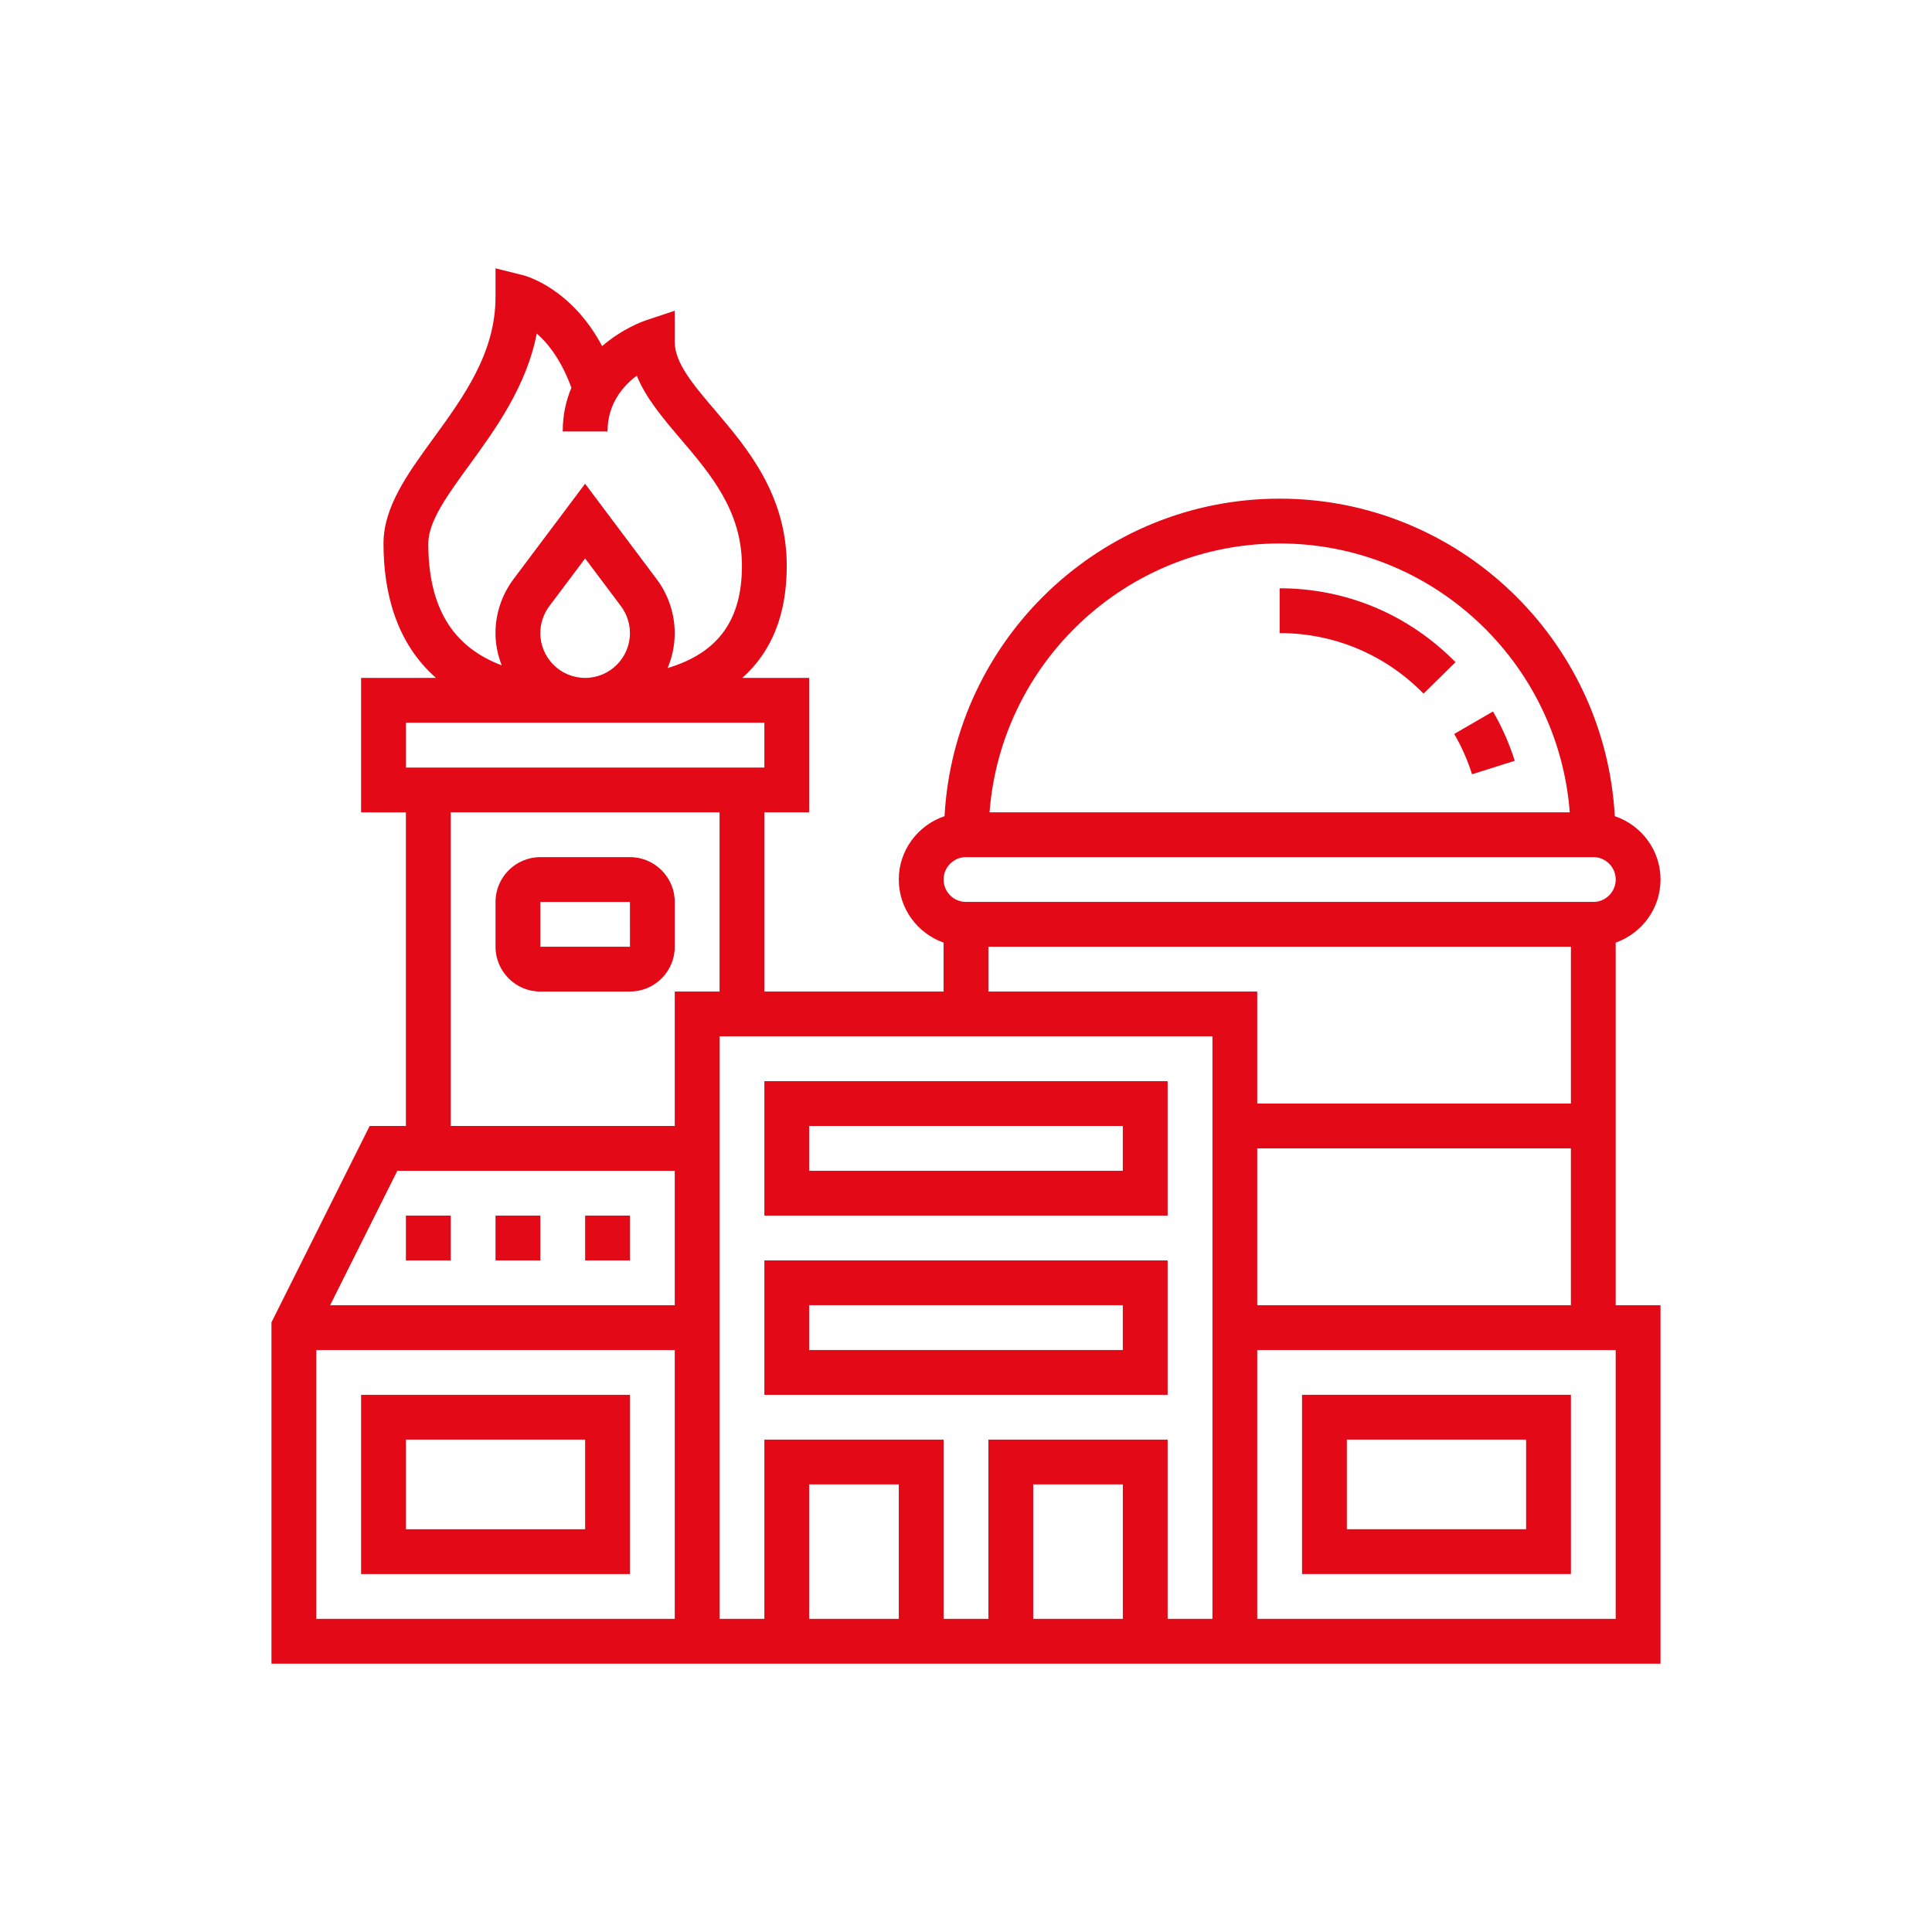
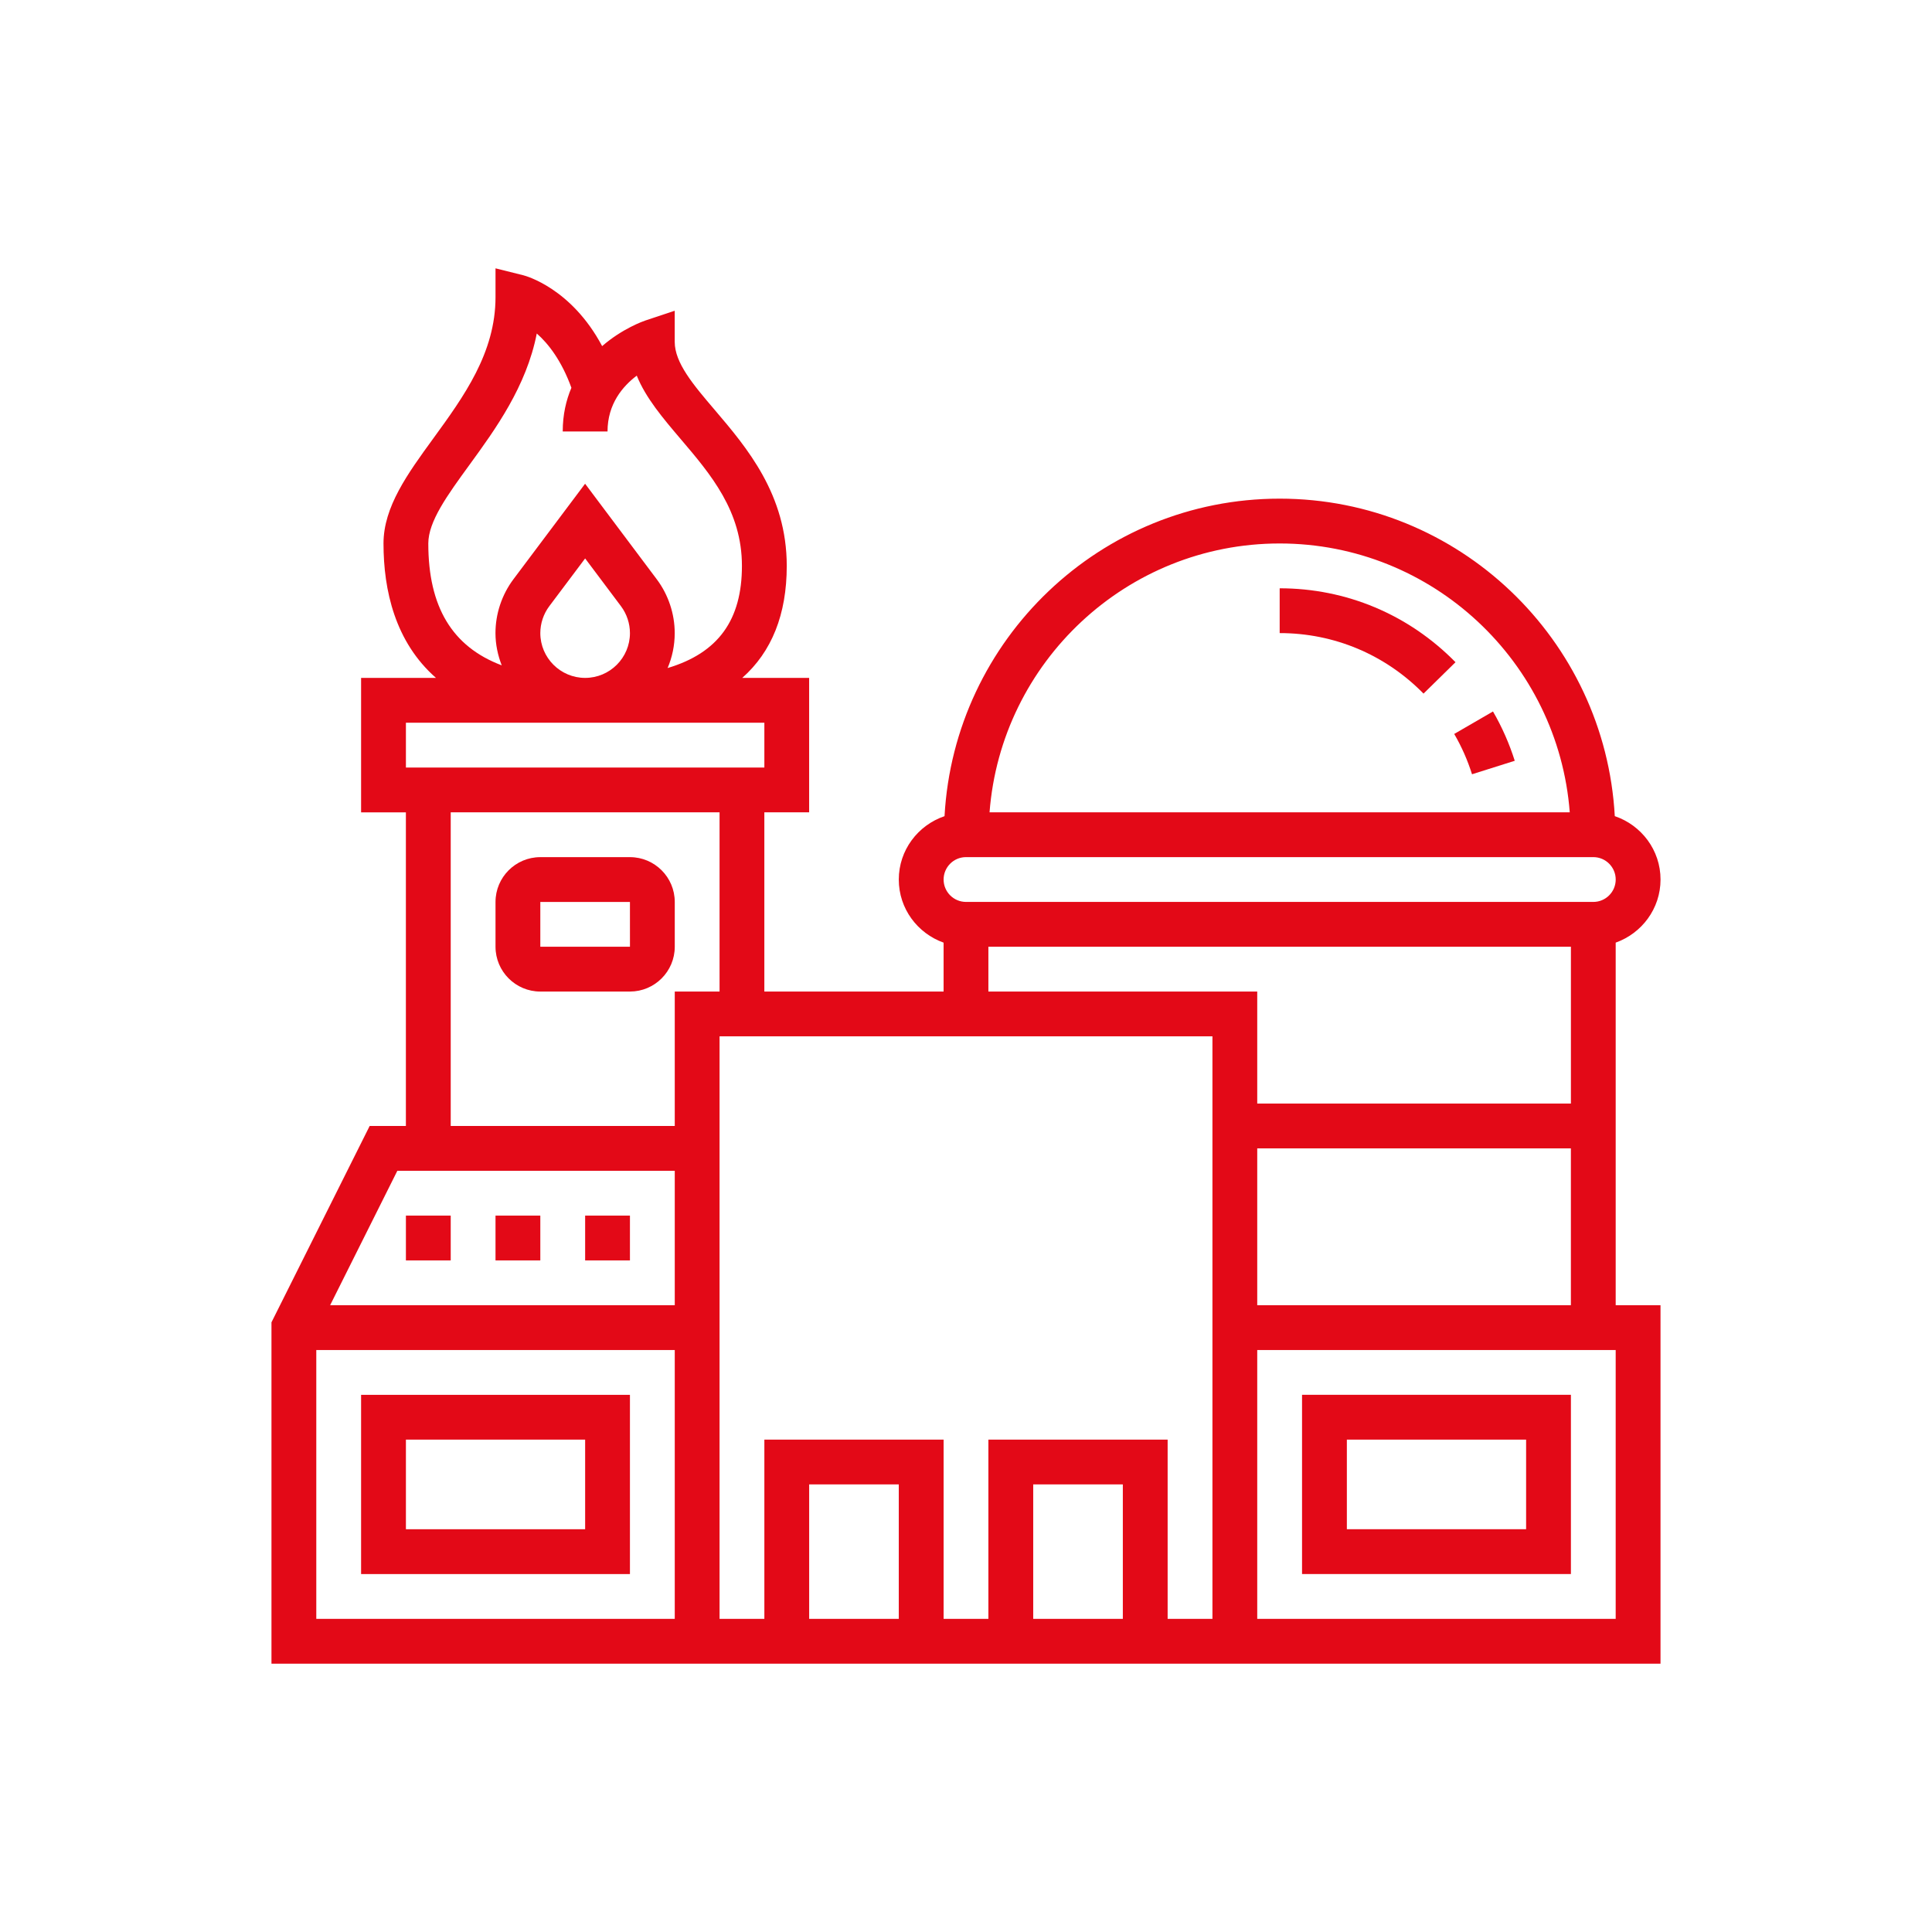
<svg xmlns="http://www.w3.org/2000/svg" id="Livello_1" x="0px" y="0px" width="90px" height="90px" viewBox="0 0 90 90" xml:space="preserve">
  <g display="none">
-     <path display="inline" fill="#E30917" d="M59.383,56.109l-7.162,4.955c-0.068,0.047-0.154,0.063-0.236,0.047l-6.513-1.357 c-0.396-0.083-0.784,0.172-0.867,0.568c-0.082,0.396,0.172,0.783,0.567,0.865l6.517,1.357c0.119,0.023,0.238,0.037,0.358,0.037 c0.356,0,0.712-0.107,1.011-0.313l7.16-4.955c0.333-0.23,0.416-0.688,0.188-1.021C60.171,55.963,59.715,55.88,59.383,56.109 L59.383,56.109z" />
+     <path display="inline" fill="#E30917" d="M59.383,56.109l-7.162,4.955c-0.068,0.047-0.154,0.063-0.236,0.047l-6.513-1.357 c-0.396-0.083-0.784,0.172-0.867,0.568c-0.082,0.396,0.172,0.783,0.567,0.865l6.517,1.357c0.119,0.023,0.238,0.037,0.358,0.037 c0.356,0,0.712-0.107,1.011-0.313l7.16-4.955c0.333-0.23,0.416-0.688,0.188-1.021L59.383,56.109z" />
    <path display="inline" fill="#E30917" d="M69.963,42.207c-0.143-0.705-0.669-1.234-1.374-1.382l-2.892-0.603 c-0.004-0.001-0.006-0.002-0.01-0.003l-0.897-0.187l4.444-3.076c0.593-0.409,0.871-1.102,0.729-1.808s-0.669-1.235-1.374-1.383 l-19.907-4.151c-0.396-0.082-0.783,0.172-0.867,0.567c-0.082,0.396,0.172,0.784,0.567,0.866l19.908,4.152 c0.172,0.036,0.224,0.165,0.237,0.239c0.014,0.074,0.019,0.213-0.127,0.313l-6.782,4.694l-8.448-5.052 c-0.551-0.329-1.238-0.334-1.794-0.014L36.752,43.82L21.71,40.684c-0.172-0.036-0.223-0.165-0.237-0.239 c-0.015-0.073-0.019-0.213,0.126-0.313L37.78,28.936c0.069-0.048,0.155-0.065,0.236-0.048l6.756,1.408 c0.396,0.083,0.783-0.171,0.867-0.567c0.082-0.396-0.173-0.783-0.568-0.866l-6.755-1.409c-0.474-0.099-0.973,0.003-1.369,0.277 L20.765,38.927c-0.592,0.41-0.871,1.104-0.728,1.809c0.143,0.705,0.669,1.234,1.374,1.382l3.799,0.793l-4.445,3.075 c-0.592,0.41-0.87,1.103-0.728,1.808c0.143,0.706,0.669,1.235,1.374,1.383l3.799,0.791l-4.445,3.076 c-0.592,0.41-0.87,1.103-0.728,1.81c0.143,0.705,0.669,1.233,1.374,1.381l20.072,4.188c0.051,0.011,0.102,0.017,0.15,0.017 c0.34,0,0.644-0.237,0.716-0.584c0.083-0.396-0.171-0.783-0.566-0.865L21.71,54.799c-0.172-0.035-0.223-0.164-0.237-0.238 c-0.014-0.074-0.019-0.213,0.126-0.313l5.589-3.868l24.498,5.109c0.119,0.024,0.239,0.036,0.359,0.036 c0.357,0,0.712-0.108,1.01-0.313l10.074-6.971l5.161,1.075c0.172,0.035,0.224,0.166,0.237,0.24 c0.015,0.071,0.019,0.211-0.127,0.312l-6.082,4.209c-0.332,0.229-0.416,0.687-0.187,1.021c0.144,0.204,0.37,0.314,0.604,0.314 c0.144,0,0.289-0.042,0.416-0.13l6.082-4.209c0.593-0.41,0.871-1.104,0.729-1.808c-0.143-0.707-0.669-1.236-1.374-1.384 L64.79,47.09l4.444-3.075C69.827,43.605,70.105,42.913,69.963,42.207L69.963,42.207z M64.813,41.534v3.761l-2.379,1.646v-5.276 l0.695-0.481L64.813,41.534z M57.361,42.623v7.826l-2.379,1.646v-9.159L57.361,42.623z M58.827,42.429l2.142-0.282v5.808 l-2.142,1.48V42.429z M52.107,36.65c0.098-0.056,0.215-0.054,0.312,0.003l7.048,4.214l-19.028,2.518L52.107,36.65z M32.638,44.459 l2.379,0.495v5.562l-2.379-0.494V44.459z M31.173,49.715l-2.142-0.445v-5.563l2.142,0.446V49.715z M36.481,45.26l0.245,0.052 c0.082,0.017,0.164,0.02,0.246,0.009l1.648-0.218v6.165l-2.14-0.444L36.481,45.26L36.481,45.26z M40.086,44.908l2.379-0.314v7.477 l-2.379-0.495V44.908z M43.93,44.4l2.14-0.283v8.703l-2.14-0.445V44.4z M47.535,43.923l2.379-0.314v10.015l-2.379-0.496V43.923z M27.566,43.401v5.562l-2.378-0.497v-3.76l1.999-1.384L27.566,43.401z M21.473,47.502c-0.015-0.072-0.019-0.212,0.126-0.313 l2.125-1.472v2.441l-2.014-0.42C21.538,47.705,21.487,47.576,21.473,47.502L21.473,47.502z M52.221,54.007 c-0.068,0.048-0.154,0.065-0.236,0.048L51.38,53.93V43.415l2.14-0.283v9.978L52.221,54.007z M68.4,42.812l-2.123,1.47V41.84 l2.013,0.419c0.172,0.036,0.224,0.166,0.237,0.239C68.542,42.572,68.546,42.711,68.4,42.812L68.4,42.812z" />
  </g>
  <g display="none">
    <path display="inline" fill="#E30917" d="M50.585,40.615V24.772c1.194-0.133,2.128-1.148,2.128-2.379 c0-1.32-1.074-2.394-2.395-2.394H39.682c-1.32,0-2.394,1.074-2.394,2.394c0,1.23,0.932,2.246,2.127,2.379v12.785 c0,0.44,0.357,0.798,0.798,0.798s0.798-0.357,0.798-0.798v-12.77h4.521c0.44,0,0.798-0.357,0.798-0.798 c0-0.441-0.357-0.798-0.798-0.798h-5.851c-0.44,0-0.799-0.358-0.799-0.798s0.358-0.798,0.799-0.798h10.637 c0.439,0,0.799,0.358,0.799,0.798s-0.357,0.798-0.799,0.798h-1.596c-0.44,0-0.799,0.357-0.799,0.798 c0,0.441,0.355,0.798,0.799,0.798h0.266v15.962c0,0.089,0.016,0.177,0.045,0.261l7.755,22.42c0.468,1.354,0.362,2.609-0.298,3.537 c-0.66,0.926-1.813,1.438-3.245,1.438H36.756c-1.433,0-2.586-0.513-3.245-1.438c-0.66-0.928-0.766-2.184-0.298-3.537l7.754-22.42 c0.145-0.417-0.076-0.871-0.492-1.015c-0.417-0.144-0.872,0.077-1.016,0.493l-7.755,22.421c-0.641,1.854-0.461,3.625,0.507,4.983 C33.179,69.25,34.792,70,36.756,70h16.489c1.963,0,3.577-0.749,4.545-2.107c0.968-1.356,1.146-3.127,0.506-4.981L50.585,40.615z" />
    <path display="inline" fill="#E30917" d="M38.205,57.104c-0.204-0.155-0.471-0.207-0.717-0.133 c-0.247,0.072-0.442,0.26-0.526,0.504l-2.241,6.479c-0.295,0.854-0.263,1.595,0.089,2.09c0.353,0.494,1.043,0.769,1.946,0.769 h16.489c0.901,0,1.593-0.272,1.944-0.769c0.354-0.495,0.385-1.235,0.09-2.09l-2.241-6.479c-0.083-0.244-0.279-0.432-0.526-0.506 c-0.246-0.072-0.513-0.021-0.716,0.135c-0.435,0.338-0.849,0.598-1.844,0.598c-0.942,0-1.367-0.365-1.956-0.871 c-0.65-0.561-1.463-1.256-2.996-1.256c-1.534,0-2.346,0.695-2.997,1.256c-0.588,0.506-1.014,0.871-1.956,0.871 C39.052,57.699,38.64,57.441,38.205,57.104L38.205,57.104z M43.043,58.039c0.589-0.507,1.015-0.872,1.957-0.872 c0.941,0,1.368,0.366,1.956,0.872c0.651,0.561,1.463,1.257,2.996,1.257c0.835,0,1.437-0.149,1.903-0.36l1.916,5.539 c0.111,0.327,0.119,0.541,0.106,0.635c-0.084,0.039-0.289,0.104-0.635,0.104H36.756c-0.347,0-0.552-0.063-0.635-0.104 c-0.012-0.094-0.005-0.308,0.108-0.635l1.915-5.537c0.469,0.209,1.068,0.358,1.902,0.358 C41.581,59.296,42.392,58.598,43.043,58.039L43.043,58.039z" />
  </g>
  <g display="none">
    <path display="inline" fill="#E30917" d="M41.706,33.758c-1.255-0.643-2.78-0.522-4.294,0.338 c-1.416,0.804-2.672,2.177-3.537,3.867c-0.865,1.689-1.244,3.511-1.068,5.13c0.188,1.731,0.959,3.085,2.236,3.681 c1.632,0.762,3.421,0.156,4.294-0.338c1.415-0.805,2.671-2.178,3.536-3.868c0.865-1.69,1.244-3.512,1.069-5.13 C43.754,35.708,42.96,34.4,41.706,33.758L41.706,33.758z M41.568,41.901c-0.735,1.438-1.785,2.596-2.956,3.261 c-1.071,0.607-2.102,0.718-2.901,0.308c-0.802-0.41-1.315-1.31-1.448-2.535c-0.146-1.338,0.18-2.866,0.916-4.305 c1.177-2.299,3.55-4.678,5.859-3.568C42.791,35.905,43.013,39.081,41.568,41.901L41.568,41.901z" />
    <path display="inline" fill="#E30917" d="M59.588,35.731c-0.195-0.354-0.641-0.484-0.995-0.29c-0.354,0.195-0.483,0.64-0.29,0.995 c0.979,1.785,1.497,3.811,1.497,5.859v7.008H30.2v-7.008c0-6.295,4.787-11.369,11.166-11.875c0.424,0.197,0.896,0.308,1.393,0.308 h7.591c0.281,0,0.555-0.036,0.814-0.102c2.066,0.631,3.932,1.802,5.406,3.403c0.146,0.157,0.587,0.426,1.035,0.042 c0.309-0.263,0.315-0.738,0.043-1.035c-1.361-1.477-3.021-2.627-4.855-3.382c0.546-0.592,0.88-1.382,0.88-2.25 c0-1.344-0.803-2.502-1.952-3.026v-1.232c0-1.735-1.41-3.146-3.146-3.146h-4.04c-1.734,0-3.146,1.412-3.146,3.146v1.232 c-1.151,0.523-1.952,1.682-1.952,3.026c0,0.631,0.177,1.222,0.483,1.725c-2.864,0.503-5.479,1.873-7.481,3.945 c-2.388,2.472-3.703,5.747-3.703,9.221V64.37c0,3.104,2.525,5.63,5.629,5.63h21.271c3.104,0,5.629-2.525,5.629-5.63V42.295 C61.266,40,60.686,37.73,59.588,35.731L59.588,35.731z M44.534,21.465h4.04c0.928,0,1.682,0.754,1.682,1.682v0.935h-7.402v-0.935 C42.854,22.219,43.606,21.465,44.534,21.465L44.534,21.465z M42.759,25.546h7.591c1.025,0,1.858,0.834,1.858,1.858 s-0.833,1.858-1.858,1.858h-7.591c-1.024,0-1.857-0.834-1.857-1.858C40.901,26.38,41.734,25.546,42.759,25.546L42.759,25.546z M55.635,68.535h-21.27c-2.297,0-4.165-1.869-4.165-4.165V50.768h29.6v11.518H32.742c-0.404,0-0.732,0.326-0.732,0.73 c0,0.403,0.328,0.732,0.732,0.732H59.8C59.8,63.748,59.917,68.465,55.635,68.535L55.635,68.535z" />
  </g>
  <g display="none">
    <path display="inline" fill="none" stroke="#E30917" stroke-width="2" stroke-miterlimit="10" d="M49.688,47.188 c0-2.583-2.104-4.688-4.688-4.688c-2.585,0-4.688,2.103-4.688,4.688c0,2.584,2.104,4.688,4.688,4.688S49.688,49.771,49.688,47.188 L49.688,47.188z" />
    <path display="inline" fill="none" stroke="#E30917" stroke-width="2" stroke-miterlimit="10" d="M39.876,40.311 c0.08,0.241,0.266,0.433,0.505,0.52c0.238,0.088,0.502,0.063,0.722-0.071c2.363-1.436,5.432-1.436,7.795,0 c0.131,0.081,0.281,0.123,0.434,0.123c0.098,0,0.193-0.018,0.288-0.052c0.237-0.087,0.425-0.279,0.505-0.52l5.07-15.212 c0.14-0.414-0.065-0.865-0.467-1.036c-3.086-1.298-6.356-1.956-9.729-1.956s-6.644,0.658-9.729,1.956 c-0.401,0.171-0.605,0.622-0.467,1.036L39.876,40.311z" />
    <path display="inline" fill="none" stroke="#E30917" stroke-width="2" stroke-miterlimit="10" d="M69.331,48.288l-15.92-3.257 c-0.271-0.054-0.548,0.025-0.747,0.216c-0.196,0.19-0.289,0.466-0.246,0.735c0.07,0.442,0.105,0.838,0.105,1.205 c0,3.078-1.847,5.813-4.701,6.972c-0.252,0.103-0.438,0.319-0.5,0.585c-0.061,0.265,0.009,0.542,0.189,0.745l10.75,12.122 c0.162,0.187,0.393,0.281,0.625,0.281c0.165,0,0.334-0.051,0.479-0.149c6.168-4.318,10.043-11.089,10.63-18.57 C70.029,48.752,69.744,48.373,69.331,48.288L69.331,48.288z" />
    <path display="inline" fill="none" stroke="#E30917" stroke-width="2" stroke-miterlimit="10" d="M42.177,54.159 c-2.856-1.158-4.701-3.894-4.701-6.972c0-0.367,0.034-0.762,0.105-1.205c0.044-0.271-0.049-0.545-0.246-0.735 c-0.198-0.19-0.479-0.271-0.747-0.216l-15.92,3.258c-0.414,0.083-0.699,0.463-0.665,0.883c0.586,7.482,4.462,14.252,10.63,18.57 c0.146,0.102,0.313,0.15,0.479,0.15c0.231,0,0.461-0.097,0.626-0.281l10.75-12.122c0.181-0.203,0.25-0.48,0.189-0.746 C42.615,54.479,42.43,54.262,42.177,54.159L42.177,54.159z" />
  </g>
  <g display="none">
    <path display="inline" fill="#E30917" d="M50.316,35.082l-2.096-5.113c-0.104-0.255-0.357-0.409-0.613-0.409h-0.613v-5.829h4.191 c0.92,0,0.972,1.636,0.972,1.636c0,0.358,0.308,0.664,0.665,0.664h2.197c0.357,0,0.666-0.306,0.666-0.664 C55.736,20.103,51.697,20,51.646,20H43.67c-0.357,0-0.665,0.307-0.665,0.664v8.845h-0.767c-0.256,0-0.512,0.153-0.613,0.409 l-2.147,5.164c-3.988,1.022-7.004,4.601-7.004,8.947v16.769c0,5.062,4.142,9.202,9.202,9.202h6.646 c5.061,0,9.201-4.141,9.201-9.202V44.08C57.525,39.683,54.458,36.002,50.316,35.082L50.316,35.082z M51.646,21.381 c0.103,0,2.401,0.05,2.709,3.323h-0.869c-0.204-1.022-0.769-2.352-2.248-2.352h-4.909c-0.356,0-0.664,0.307-0.664,0.664v6.493 h-1.278v-8.128H51.646z M42.648,30.889h4.499l1.638,3.988c-0.153,0-0.308,0-0.461,0h-6.645c-0.204,0-0.46,0-0.664,0.051 L42.648,30.889z M56.195,60.85c0,4.346-3.526,7.873-7.873,7.873h-6.646c-4.346,0-7.873-3.527-7.873-7.873V44.08 c0-4.346,3.527-7.873,7.873-7.873h6.646c4.347,0,7.873,3.527,7.873,7.873V60.85z" />
    <path display="inline" fill="#E30917" d="M47.301,40.143h-4.55c-3.631,0-6.544,2.915-6.544,6.544v11.554 c0,3.63,2.913,6.544,6.544,6.544h4.55c3.631,0,6.545-2.914,6.545-6.544V46.688C53.846,43.109,50.879,40.143,47.301,40.143 L47.301,40.143z M52.465,58.241c0,2.862-2.301,5.163-5.164,5.163h-4.55c-2.863,0-5.164-2.301-5.164-5.163V46.688 c0-2.861,2.301-5.164,5.164-5.164h4.55c2.863,0,5.164,2.3,5.164,5.164V58.241z" />
  </g>
  <g display="none">
    <path display="inline" fill="#E30917" d="M54.943,35.091c-0.688-0.537-1.231-1.209-1.614-1.968 c-0.009-0.021-0.019-0.041-0.029-0.06c-0.264-0.539-0.446-1.121-0.534-1.729c-0.06-0.4-0.433-0.677-0.832-0.618 c-0.398,0.059-0.678,0.43-0.619,0.831c0.059,0.389,0.146,0.768,0.263,1.137H38.429c0.219-0.7,0.333-1.438,0.333-2.195v-3.386 h12.476v1.504c0,0.405,0.328,0.732,0.732,0.732c0.403,0,0.731-0.328,0.731-0.732v-1.504h0.187c1.356,0,2.463-1.105,2.463-2.463 v-2.176c0-1.359-1.104-2.463-2.463-2.463H37.112c-1.358,0-2.463,1.104-2.463,2.463v2.176c0,1.358,1.104,2.463,2.463,2.463h0.185 v3.385c0,0.899-0.201,1.765-0.578,2.545c-0.021,0.033-0.039,0.069-0.055,0.106c-0.381,0.749-0.923,1.416-1.607,1.952 c-1.78,1.396-2.802,3.493-2.802,5.756V58.65c0,0.404,0.328,0.73,0.732,0.73c0.405,0,0.732-0.326,0.732-0.73V40.847 c0-1.809,0.817-3.487,2.241-4.603c0.749-0.587,1.363-1.3,1.824-2.096h14.432c0.464,0.799,1.077,1.512,1.822,2.096 c1.424,1.116,2.241,2.794,2.241,4.603v25.309c0,1.312-1.067,2.379-2.379,2.379H36.099c-1.311,0-2.378-1.067-2.378-2.379v-4.26 c0-0.403-0.328-0.731-0.732-0.731c-0.404,0-0.732,0.328-0.732,0.731v4.26c0,2.119,1.725,3.844,3.843,3.844h17.802 c2.119,0,3.845-1.725,3.845-3.844V40.847C57.744,38.584,56.725,36.487,54.943,35.091L54.943,35.091z M37.112,25.638 c-0.551,0-0.998-0.448-0.998-0.999v-2.176c0-0.55,0.447-0.999,0.998-0.999h15.775c0.551,0,0.998,0.448,0.998,0.999v2.176 c0,0.55-0.447,0.999-0.998,0.999H37.112z" />
-     <path display="inline" fill="#E30917" d="M38.93,41.724h-1.737c-1.032,0-1.871,0.839-1.871,1.871v17.163 c0,1.032,0.839,1.872,1.871,1.872h15.616c1.031,0,1.871-0.84,1.871-1.872V43.595c0-1.032-0.84-1.871-1.871-1.871h-0.854 c0.486-0.874,0.898-2.112,0.966-3.834c0.021-0.49-0.17-0.97-0.517-1.315c-0.346-0.347-0.825-0.535-1.314-0.516 c-2.729,0.103-4.252,1.076-5.05,1.873c-0.396,0.396-0.731,0.866-1.006,1.401c-0.559-0.973-1.443-1.64-2.603-1.936 c-0.392-0.1-0.791,0.136-0.891,0.528c-0.1,0.393,0.137,0.791,0.528,0.891c0.945,0.241,1.588,0.823,1.921,1.733 c-0.021-0.008-0.044-0.016-0.066-0.024C42.141,39.822,40.148,40.352,38.93,41.724L38.93,41.724z M47.074,38.968 c1.167-1.167,3.05-1.406,4.068-1.445c0.113-0.004,0.188,0.053,0.225,0.088c0.035,0.034,0.093,0.109,0.088,0.224 c-0.031,0.828-0.199,2.25-0.904,3.379c-0.335-0.27-0.705-0.489-1.099-0.652l0.858-0.859c0.285-0.286,0.285-0.75,0-1.036 c-0.287-0.286-0.75-0.286-1.035,0l-1.549,1.549c-0.541,0-1.093,0.098-1.623,0.306C46.346,39.894,46.668,39.374,47.074,38.968 L47.074,38.968z M46.631,41.888c1.469-0.578,3.146,0.084,3.823,1.509c0.81,1.704,0.69,3.671-0.317,5.264 c-0.217,0.342-0.115,0.794,0.227,1.011c0.344,0.217,0.796,0.114,1.013-0.229c1.194-1.892,1.403-4.196,0.587-6.254h0.848 c0.225,0,0.405,0.182,0.405,0.406v17.163c0,0.225-0.183,0.407-0.405,0.407H37.192c-0.224,0-0.406-0.183-0.406-0.407V43.595 c0-0.224,0.183-0.406,0.406-0.406h0.864c-0.83,2.1-0.582,4.515,0.683,6.405l1.797,2.687c0.563,0.843,1.505,1.346,2.519,1.346 c0.463,0,0.904-0.146,1.276-0.418c0.405-0.298,0.949-0.298,1.354,0c0.373,0.272,0.813,0.418,1.274,0.418 c1.015,0,1.955-0.503,2.521-1.346l0.484-0.728c0.227-0.336,0.137-0.789-0.199-1.016c-0.339-0.225-0.791-0.135-1.019,0.201 l-0.483,0.727c-0.291,0.436-0.779,0.694-1.304,0.694c-0.147,0-0.29-0.048-0.408-0.134c-0.924-0.68-2.165-0.68-3.088,0 c-0.12,0.086-0.262,0.134-0.41,0.134c-0.523,0-1.01-0.261-1.301-0.694l-1.797-2.686c-1.064-1.592-1.216-3.653-0.396-5.382 c0.677-1.425,2.356-2.087,3.823-1.509C44.432,42.301,45.584,42.301,46.631,41.888L46.631,41.888z" />
  </g>
  <g id="tessile" display="none">
    <g display="inline">
      <g>
        <rect x="19.379" y="53.016" fill="#E30917" width="1.906" height="1.906" />
      </g>
    </g>
    <g display="inline">
      <g>
        <path fill="#E30917" d="M71.573,60.404h-3.574v-6.434c0-2.629-2.14-4.769-4.769-4.769H52.744v-2.445 c2.78-0.348,5.096-2.193,6.116-4.704h2.466c1.576,0,2.857-1.282,2.857-2.858V20.126c0-1.577-1.281-2.86-2.857-2.86H58.86 c-1.135-2.791-3.874-4.766-7.068-4.766h-28.6c-3.142,0-5.923,1.917-7.072,4.766h-0.554c-1.577,0-2.859,1.283-2.859,2.86v19.066 c0,1.578,1.283,2.86,2.859,2.86v11.916c0,2.628,2.139,4.769,4.766,4.769c1.073,0,2.063-0.356,2.86-0.957v8.82h0.022 c0.041,0.5,0.145,0.98,0.308,1.434c-2.034,0.081-3.666,1.758-3.666,3.81V77.5h1.907v-2.356c0.562,0.325,1.212,0.513,1.905,0.513 h43.324V77.5H68.9v-1.844h0.142c2.069,0,3.758-1.655,3.813-3.709l0.054-0.265c2.511-0.604,4.385-2.866,4.385-5.559 C77.292,62.969,74.728,60.404,71.573,60.404z M59.355,19.173h1.971c0.525,0,0.952,0.428,0.952,0.953v19.066 c0,0.525-0.427,0.953-0.952,0.953h-1.971c0.041-0.312,0.063-0.629,0.063-0.953V20.126C59.419,19.804,59.396,19.485,59.355,19.173 z M16.519,39.192c0,0.525-0.427,0.953-0.953,0.953c-0.526,0-0.954-0.428-0.954-0.953V20.126c0-0.525,0.428-0.953,0.954-0.953 c0.525,0,0.953,0.428,0.953,0.953V39.192z M63.23,51.109c1.579,0,2.861,1.282,2.861,2.858v6.435H28.911 c-1.462,0-2.8,0.553-3.814,1.462v-7.896c0-1.071-0.354-2.062-0.955-2.858H63.23z M33.68,20.365v11.916h1.905V20.365 c0-2.38-1.063-4.515-2.739-5.958h18.946c3.153,0,5.721,2.566,5.721,5.719v19.066c0,3.028-2.367,5.513-5.348,5.707 c1.668-1.443,2.725-3.572,2.725-5.943V27.038h-1.907v11.917c0,3.285-2.671,5.958-5.956,5.958H28.229 c1.586-1.399,2.589-3.444,2.589-5.72V20.126c0-2.262-0.99-4.296-2.559-5.696C31.293,14.703,33.68,17.261,33.68,20.365z M18.262,19.173h4.931c0.525,0,0.953,0.428,0.953,0.953v19.066c0,0.525-0.428,0.953-0.953,0.953h-4.931 c0.106-0.297,0.164-0.619,0.164-0.953V20.126C18.427,19.792,18.368,19.47,18.262,19.173z M23.192,42.052 c1.577,0,2.86-1.282,2.86-2.86V20.126c0-1.577-1.283-2.86-2.86-2.86h-4.957c1.002-1.736,2.872-2.86,4.957-2.86 c3.154,0,5.72,2.567,5.72,5.72v19.066c0,3.153-2.566,5.72-5.72,5.72c-2.074,0-3.949-1.114-4.957-2.86H23.192L23.192,42.052z M20.332,56.829c-1.577,0-2.859-1.282-2.859-2.861c0-1.576,1.283-2.857,2.859-2.857c1.577,0,2.86,1.281,2.86,2.857 C23.192,55.545,21.909,56.829,20.332,56.829z M20.332,49.202c-1.071,0-2.062,0.354-2.859,0.955v-5.919 c1.418,1.604,3.481,2.58,5.72,2.58h27.645v2.381H20.332V49.202z M23.669,73.751c-1.051,0-1.905-0.856-1.905-1.908 c0-1.051,0.854-1.906,1.905-1.906c1.052,0,1.906,0.855,1.906,1.906C25.575,72.895,24.721,73.751,23.669,73.751z M25.098,66.124 c0-2.104,1.71-3.815,3.814-3.815c2.104,0,3.814,1.71,3.814,3.815c0,2.104-1.71,3.813-3.814,3.813 C26.809,69.937,25.098,68.228,25.098,66.124z M69.042,73.751H26.969c0.325-0.563,0.514-1.215,0.514-1.908 c0-0.061-0.001-0.122-0.005-0.183c0.459,0.119,0.94,0.183,1.435,0.183h42.037C70.949,72.895,70.094,73.751,69.042,73.751z M71.573,69.937H33.171c0.908-1.014,1.461-2.349,1.461-3.813s-0.554-2.801-1.461-3.815h38.402c2.103,0,3.815,1.71,3.815,3.815 C75.389,68.229,73.676,69.937,71.573,69.937z" />
      </g>
    </g>
    <g display="inline">
      <g>
        <rect x="27.958" y="65.17" fill="#E30917" width="1.907" height="1.907" />
      </g>
    </g>
    <g display="inline">
      <g>
        <rect x="33.678" y="34.188" fill="#E30917" width="1.907" height="1.906" />
      </g>
    </g>
    <g display="inline">
      <g>
        <rect x="52.982" y="23.224" fill="#E30917" width="1.907" height="1.907" />
      </g>
    </g>
    <g display="inline">
      <g>
        <rect x="28.912" y="52.774" fill="#E30917" width="13.348" height="1.909" />
      </g>
    </g>
    <g display="inline">
      <g>
        <rect x="44.164" y="52.774" fill="#E30917" width="5.72" height="1.909" />
      </g>
    </g>
    <g display="inline">
      <g>
        <rect x="51.792" y="52.774" fill="#E30917" width="1.668" height="1.909" />
      </g>
    </g>
    <g display="inline">
      <g>
-         <rect x="37.493" y="64.217" fill="#E30917" width="16.206" height="1.907" />
-       </g>
+         </g>
    </g>
    <g display="inline">
      <g>
        <rect x="55.605" y="64.217" fill="#E30917" width="4.766" height="1.907" />
      </g>
    </g>
    <g display="inline">
      <g>
        <rect x="62.278" y="64.217" fill="#E30917" width="1.906" height="1.907" />
      </g>
    </g>
    <g display="inline">
      <g>
        <rect x="20.331" y="21.317" fill="#E30917" width="1.907" height="1.907" />
      </g>
    </g>
    <g display="inline">
      <g>
        <rect x="20.331" y="25.13" fill="#E30917" width="1.907" height="1.908" />
      </g>
    </g>
    <g display="inline">
      <g>
        <rect x="20.331" y="28.944" fill="#E30917" width="1.907" height="1.906" />
      </g>
    </g>
    <g display="inline">
      <g>
        <rect x="20.331" y="32.757" fill="#E30917" width="1.907" height="1.907" />
      </g>
    </g>
    <g display="inline">
      <g>
        <rect x="20.331" y="36.571" fill="#E30917" width="1.907" height="1.907" />
      </g>
    </g>
  </g>
  <g id="industriale" display="none">
    <path display="inline" fill="#E30917" d="M75.333,44.458c0-0.598-0.483-1.084-1.084-1.084H52.584c-0.6,0-1.083,0.486-1.083,1.084 v4.333h-3.25v-2.168c-0.003-2.392-1.942-4.329-4.334-4.332h-1.083v-2.166c-0.005-3.171-2.292-5.875-5.416-6.408v-2.258H35.25v2.258 c-3.124,0.533-5.412,3.237-5.416,6.408v32.5h-2.167v-32.5c-0.004-3.171-2.292-5.875-5.416-6.408v-2.258h-2.167v2.258 c-3.125,0.533-5.411,3.237-5.416,6.408v32.5H12.5v2.166h65v-2.166h-2.167V44.458z M51.501,50.957v2.167h-3.25v-2.167H51.501z M42.833,50.957h3.251v2.167h-3.251V50.957z M43.917,44.458c1.195,0.002,2.166,0.97,2.167,2.165v2.168h-3.251v-4.333H43.917z M36.333,35.791c2.393,0.003,4.331,1.941,4.334,4.334v5.415H32v-5.415C32.003,37.732,33.941,35.794,36.333,35.791z M32,47.707 h8.667v10.834h2.166v-3.25h3.251v3.25h2.167v-3.25h3.25v3.25h2.165V45.54h19.5v22.751h-9.749v2.167h9.749v2.167H61.25V61.79 c0-0.597-0.484-1.081-1.084-1.081H36.333c-0.598,0-1.083,0.484-1.083,1.081v10.835H32V47.707z M59.083,72.625H37.417v-9.752h21.666 V72.625z M25.5,57.458h-8.667v-9.751H25.5V57.458z M21.167,35.791c2.392,0.003,4.33,1.941,4.333,4.334v5.415h-8.667v-5.415 C16.835,37.732,18.774,35.794,21.167,35.791z M16.833,59.625H25.5v13h-8.667V59.625z" />
    <path display="inline" fill="#E30917" d="M64.501,27.124v3.251h-1.084c-0.601,0-1.083,0.485-1.083,1.084v3.248h-7.585 c-0.599,0-1.083,0.486-1.083,1.084v5.416h2.166v-4.333h6.502v4.333h2.167v-8.665h6.498v8.665h2.167v-9.748 c0-0.599-0.484-1.084-1.084-1.084h-1.083v-5.418h-2.165v5.418h-2.166v-3.251H64.501z" />
    <path display="inline" fill="#E30917" d="M66.668,34.707h2.166v2.167h-2.166V34.707z" />
    <path display="inline" fill="#E30917" d="M66.668,39.042h2.166v2.165h-2.166V39.042z" />
    <path display="inline" fill="#E30917" d="M57.999,39.042h2.167v2.165h-2.167V39.042z" />
    <path display="inline" fill="#E30917" d="M42.833,65.041h3.251v2.166h-3.251V65.041z" />
    <path display="inline" fill="#E30917" d="M48.251,65.041h3.25v2.166h-3.25V65.041z" />
    <path display="inline" fill="#E30917" d="M53.666,65.041h3.25v2.166h-3.25V65.041z" />
    <path display="inline" fill="#E30917" d="M56.916,47.707h3.25v2.166h-3.25V47.707z" />
    <path display="inline" fill="#E30917" d="M62.334,47.707h3.25v2.166h-3.25V47.707z" />
    <path display="inline" fill="#E30917" d="M67.751,47.707h3.248v2.166h-3.248V47.707z" />
    <path display="inline" fill="#E30917" d="M49.334,23.875H24.417c-2.393,0.003-4.331,1.94-4.334,4.333v1.084h2.167v-1.084 c0.001-1.195,0.97-2.166,2.167-2.167h24.917c1.793,0,3.25-1.455,3.25-3.249c0-1.796-1.457-3.251-3.25-3.251H38.5 c-0.599,0-1.083-0.484-1.083-1.084c0-0.597,0.485-1.083,1.083-1.083h19.499v-2.165H38.5c-1.796,0-3.251,1.454-3.251,3.248 c0,1.796,1.455,3.251,3.251,3.251h10.833c0.597,0,1.084,0.485,1.084,1.084C50.418,23.39,49.932,23.875,49.334,23.875z" />
    <path display="inline" fill="#E30917" d="M60.166,15.209h2.168v2.165h-2.168V15.209z" />
  </g>
  <g id="cosmetico" display="none">
    <path display="inline" fill="#E30917" d="M21.127,77.5h9.142c2.801,0,5.078-2.277,5.078-5.078V53.118 c0-0.562-0.454-1.017-1.016-1.017h-1.018V50.08c0-0.563-0.454-1.016-1.016-1.016h-4.062V24.816l1.996-7.485 c0.013-0.044,0.002-0.085,0.009-0.129c0.006-0.045,0.026-0.085,0.026-0.132c0-0.039-0.011-0.076-0.012-0.114 c-0.001-0.015-0.002-0.031-0.004-0.044c-0.086-2.446-2.089-4.412-4.554-4.412c-2.464,0-4.467,1.966-4.554,4.411 c-0.002,0.015-0.003,0.031-0.004,0.045c-0.001,0.039-0.013,0.075-0.013,0.115c0,0.046,0.021,0.087,0.026,0.132 c0.006,0.043-0.004,0.085,0.008,0.129l1.997,7.484v24.248h-4.062c-0.562,0-1.016,0.455-1.016,1.016v2.023h-1.016 c-0.562,0-1.016,0.453-1.016,1.016v19.304C16.05,75.223,18.328,77.5,21.127,77.5z M25.698,14.531c1.368,0,2.477,1.088,2.529,2.443 l-1.786,6.695h-1.487l-1.785-6.695C23.221,15.619,24.331,14.531,25.698,14.531z M26.206,25.701v23.363H25.19V25.701H26.206z M20.112,51.096h11.171v1.008H20.112V51.096z M18.081,54.134h15.235v18.288c0,1.68-1.367,3.047-3.047,3.047h-9.142 c-1.679,0-3.046-1.367-3.046-3.047V54.134z" />
    <path display="inline" fill="#E30917" d="M47.535,77.5h21.341c2.8,0,5.078-2.277,5.078-5.078v-31.5c0-0.109-0.03-0.213-0.063-0.313 c-0.008-0.024-0.006-0.049-0.015-0.072c-0.054-0.127-0.129-0.242-0.226-0.337l-4.062-4.045c-0.014-0.013-0.028-0.017-0.043-0.028 c-0.086-0.077-0.181-0.145-0.287-0.189c-0.104-0.043-0.219-0.061-0.332-0.066c-0.019-0.002-0.034-0.012-0.054-0.012h-1.025v-5.075 c0-0.56-0.453-1.015-1.017-1.015H49.566c-0.563,0-1.017,0.455-1.017,1.015v5.075h-1.012c-0.134,0-0.269,0.026-0.394,0.078 c-0.104,0.045-0.193,0.111-0.279,0.186c-0.014,0.016-0.033,0.02-0.049,0.034l-4.063,4.047c0,0,0,0.001-0.001,0.001 c-0.093,0.094-0.167,0.206-0.219,0.33c-0.052,0.125-0.078,0.256-0.078,0.388v0.001v31.5C42.457,75.223,44.734,77.5,47.535,77.5z M50.582,34.846h1.016c0.562,0,1.016-0.455,1.016-1.016s-0.454-1.016-1.016-1.016h-1.016v-1.018h15.234v1.018h-1.019 c-0.562,0-1.017,0.455-1.017,1.016s0.455,1.016,1.017,1.016h1.019v1.014H50.582V34.846z M44.488,41.343l3.466-3.452h1.606h0.006 h0.004h17.258h0.004h0.006h1.617l3.468,3.455v24.979c0,1.68-1.366,3.047-3.047,3.047H47.535c-1.68,0-3.047-1.367-3.047-3.047 V41.343z M44.488,70.359c0.851,0.645,1.898,1.041,3.047,1.041h21.341c1.147,0,2.196-0.396,3.047-1.041v2.063 c0,1.68-1.366,3.047-3.047,3.047H47.535c-1.68,0-3.047-1.367-3.047-3.047V70.359z" />
    <path display="inline" fill="#E30917" d="M54.136,60.234h8.125c3.64,0,6.601-2.961,6.601-6.602c0-3.64-2.961-6.601-6.601-6.601 h-8.125c-3.64,0-6.601,2.961-6.601,6.601C47.535,57.273,50.496,60.234,54.136,60.234z M54.136,49.064h8.125 c2.521,0,4.569,2.05,4.569,4.568c0,2.521-2.051,4.57-4.569,4.57h-8.125c-2.521,0-4.569-2.051-4.569-4.57 C49.566,51.114,51.615,49.064,54.136,49.064z" />
    <path display="inline" fill="#E30917" d="M54.645,53.126h7.108c0.562,0,1.017-0.454,1.017-1.017c0-0.562-0.455-1.015-1.017-1.015 h-7.108c-0.563,0-1.017,0.453-1.017,1.015C53.628,52.672,54.082,53.126,54.645,53.126z" />
    <path display="inline" fill="#E30917" d="M59.72,54.146h-3.045c-0.562,0-1.016,0.453-1.016,1.016s0.454,1.016,1.016,1.016h3.045 c0.562,0,1.017-0.453,1.017-1.016S60.281,54.146,59.72,54.146z" />
  </g>
  <g id="alimentare" display="none">
    <path display="inline" fill="#E30917" d="M75.916,67.741H63.991V57.592c0-1.406-0.708-2.701-1.889-3.466 c-0.714-0.461-1.143-1.216-1.143-2.018v-6.182c0-0.948-0.77-1.721-1.719-1.721h-2.936c-0.947,0-1.72,0.772-1.72,1.721v6.182 c0,0.802-0.428,1.556-1.141,2.018c-1.182,0.765-1.888,2.06-1.888,3.466v10.149h-2.471V57.592c0-1.406-0.708-2.701-1.89-3.466 c-0.713-0.461-1.14-1.216-1.14-2.018v-6.182c0-0.948-0.773-1.721-1.722-1.721h-2.934c-0.949,0-1.721,0.772-1.721,1.721v6.182 c0,0.802-0.427,1.556-1.141,2.018c-1.183,0.765-1.888,2.06-1.888,3.466v10.149h-2.411V57.592c0-1.406-0.706-2.701-1.888-3.466 c-0.713-0.461-1.14-1.216-1.14-2.018v-6.182c0-0.948-0.772-1.721-1.72-1.721h-2.934c-0.949,0-1.721,0.772-1.721,1.721v6.182 c0,0.802-0.427,1.556-1.141,2.018c-1.183,0.765-1.889,2.06-1.889,3.466v1.817c0,0.524,0.426,0.95,0.952,0.95 c0.525,0,0.951-0.426,0.951-0.95v-1.817c0-0.757,0.38-1.455,1.017-1.867c1.259-0.813,2.011-2.165,2.011-3.616V46.11h2.57v5.998 c0,1.451,0.751,2.803,2.011,3.616c0.637,0.412,1.017,1.108,1.017,1.867v10.149h-8.626v-4.145c0-0.525-0.426-0.952-0.951-0.952 c-0.526,0-0.952,0.427-0.952,0.952v4.145h-7.55c-0.805,0-1.46,0.655-1.46,1.46v4.312c0,0.804,0.655,1.46,1.46,1.46h61.657 c0.805,0,1.46-0.656,1.46-1.46v-4.312C77.376,68.396,76.721,67.741,75.916,67.741z M53.462,57.592c0-0.757,0.378-1.452,1.016-1.866 c1.259-0.813,2.011-2.164,2.011-3.615v-6h2.572v6c0,1.451,0.752,2.802,2.011,3.615c0.638,0.411,1.016,1.109,1.016,1.866v10.15 h-8.625V57.592z M38.556,57.592c0-0.757,0.379-1.452,1.018-1.866c1.258-0.813,2.011-2.164,2.011-3.615v-6h2.57v6 c0,1.451,0.751,2.802,2.011,3.615c0.636,0.411,1.016,1.109,1.016,1.866v10.15h-8.626V57.592z M75.472,73.069H14.703v-3.425h60.769 V73.069z" />
    <path display="inline" fill="#E30917" d="M76.044,48.015h-3.455c-0.089,0-0.159-0.074-0.159-0.163V30.316 c0-0.525-0.427-0.951-0.955-0.951c-0.523,0-0.948,0.426-0.948,0.951v17.535c0,1.141,0.926,2.064,2.063,2.064H75.6v2.41h-3.011 c-2.465,0-4.474-2.008-4.474-4.475V21.406c0-1.138-0.927-2.064-2.062-2.064H47.977c-1.139,0-2.064,0.925-2.064,2.064v1.868h-2.411 v-1.868c0-2.468,2.006-4.475,4.473-4.475h18.074c2.467,0,4.474,2.007,4.474,4.475v4.935c0,0.524,0.425,0.951,0.949,0.951 c0.526,0,0.952-0.427,0.952-0.951v-4.935c0-3.519-2.861-6.379-6.375-6.379H47.977c-3.518,0-6.378,2.86-6.378,6.379v1.868H28.45 c-1.003,0-1.821,0.817-1.821,1.82v4.903h-3.012c-0.088,0-0.161-0.071-0.161-0.16v-1.837c0-3.517-2.86-6.377-6.377-6.377h-3.121 c-0.805,0-1.459,0.654-1.459,1.459v3.298c0,0.806,0.654,1.46,1.459,1.46h3.121c0.088,0,0.16,0.071,0.16,0.16v1.837 c0,3.517,2.861,6.377,6.376,6.377h3.012v4.396c0,1.003,0.816,1.821,1.821,1.821h20.826c0.525,0,0.949-0.427,0.949-0.952 c0-0.524-0.424-0.95-0.949-0.95H28.532V25.177h32.605v15.352h-7.803c-0.526,0-0.952,0.425-0.952,0.95s0.426,0.951,0.952,0.951 h7.884c1.003,0,1.819-0.816,1.819-1.819V25.095c0-1.003-0.816-1.82-1.819-1.82H47.814v-1.868c0-0.09,0.074-0.162,0.16-0.162h18.074 c0.089,0,0.159,0.072,0.159,0.162v26.445c0,3.517,2.862,6.379,6.377,6.379h3.456c0.805,0,1.459-0.656,1.459-1.46v-3.299 C77.503,48.667,76.848,48.015,76.044,48.015z M23.618,34.313c-2.466,0-4.473-2.006-4.473-4.474v-1.837 c0-1.138-0.926-2.063-2.063-2.063h-2.678v-2.41h2.678c2.466,0,4.474,2.008,4.474,4.474v1.837c0,1.138,0.925,2.063,2.063,2.063 h3.012v2.41H23.618z" />
  </g>
  <g id="chimico" display="none">
    <g display="inline">
      <path fill="#E30917" d="M56.791,27.268l1.407-1.406l1.181,1.181c0.188,0.188,0.441,0.293,0.708,0.293 c0.265,0,0.521-0.108,0.709-0.293l2.262-2.265c0.394-0.391,0.394-1.024,0-1.416L52.487,12.79c-0.386-0.387-1.029-0.387-1.416,0 l-2.266,2.264c-0.386,0.387-0.386,1.03,0.003,1.416l1.178,1.18L39.753,27.885c-0.386,0.385-0.386,1.03,0,1.416l6.796,6.796 c0.386,0.386,1.031,0.386,1.414,0l2.768-2.765c3.792,0.487,7.37,2.223,10.118,4.922c0.413,0.406,1.104,0.369,1.472-0.074 c0.33-0.395,0.298-0.994-0.067-1.354c-2.701-2.65-6.119-4.467-9.785-5.23l2.739-2.74c9.619,2.95,16.287,11.919,16.287,22.018 c0,7.715-3.79,14.792-10.178,19.096c-0.856-0.817-1.788-1.546-2.779-2.186c2.607-1.556,4.829-3.694,6.488-6.267 c2.049-3.177,3.131-6.855,3.131-10.644c0-3.749-1.062-7.395-3.069-10.549c-0.298-0.465-0.916-0.603-1.382-0.305 c-0.467,0.297-0.604,0.915-0.307,1.382c1.804,2.832,2.757,6.108,2.757,9.473c0,6.619-3.783,12.753-9.674,15.762 c-2.511-1.2-5.202-1.81-8.012-1.81s-5.501,0.609-8.014,1.81c-5.592-2.856-9.281-8.531-9.641-14.761h14.45 c0.553,0,1.001-0.448,1.001-1.001V46.6c0-0.554-0.448-1.003-1.001-1.003H17.505c-0.556,0-1.003,0.449-1.003,1.003v4.271 c0,0.554,0.447,1.002,1.003,1.002h5.959c0.111,2.814,0.688,5.562,1.723,8.177c0.203,0.516,0.786,0.766,1.299,0.563 c0.516-0.204,0.767-0.785,0.563-1.299c-0.942-2.379-1.473-4.879-1.582-7.439h3.34c0.175,3.431,1.239,6.746,3.107,9.641 c1.659,2.572,3.881,4.711,6.488,6.267c-0.991,0.64-1.924,1.367-2.78,2.185c-2.768-1.87-5.129-4.346-6.859-7.199 c-0.287-0.474-0.901-0.625-1.375-0.338c-0.473,0.287-0.623,0.901-0.339,1.375c1.825,3.01,4.296,5.631,7.188,7.639 c-0.342,0.401-0.667,0.817-0.971,1.246c-0.119,0.166-0.184,0.366-0.185,0.569l-0.028,3.232c-0.005,0.549,0.452,1.011,1,1.011 h28.833c0.547,0,1.001-0.46,1.001-1.003l-0.01-3.204c-0.003-0.206-0.066-0.406-0.186-0.573c-0.307-0.44-0.64-0.864-0.99-1.276 c3.097-2.149,5.695-4.987,7.557-8.264c2.117-3.737,3.239-7.994,3.239-12.307C73.498,40.247,66.708,30.771,56.791,27.268z M51.78,14.913l9.156,9.156l-0.85,0.849l-9.155-9.156L51.78,14.913z M47.257,33.972l-5.38-5.381l9.525-9.527l5.382,5.38 L47.257,33.972z M18.505,49.87v-2.27h25.762v2.27H18.505z M35.064,75.498l0.018-1.903c0.428-0.579,0.896-1.135,1.392-1.653 c0,0,0-0.002,0.003-0.002c1.29-1.344,2.781-2.453,4.433-3.299h0.003c2.355-1.206,4.897-1.815,7.558-1.815 c2.659,0,5.202,0.611,7.558,1.815l0,0c1.652,0.846,3.144,1.955,4.433,3.299c0,0.002,0,0.002,0,0.002 c0.51,0.527,0.983,1.092,1.415,1.679l0.005,1.878H35.064L35.064,75.498z" />
    </g>
  </g>
  <g id="petrolchimico">
    <path fill="#E30917" d="M73.179,73.325v-8.349H60.654v8.349H73.179z M62.742,67.063h8.35v4.175h-8.35V67.063z" />
    <path fill="#E30917" d="M16.821,64.977v8.349h12.524v-8.349H16.821z M27.258,71.238h-8.349v-4.175h8.349V71.238z" />
-     <path fill="#E30917" d="M35.607,64.977h18.786v-6.262H35.607V64.977z M37.694,60.801h14.611v2.088H37.694V60.801z" />
-     <path fill="#E30917" d="M35.607,56.627h18.786v-6.262H35.607V56.627z M37.694,52.452h14.611v2.087H37.694V52.452z" />
    <path fill="#E30917" d="M75.266,43.911c1.212-0.432,2.088-1.58,2.088-2.939c0-1.375-0.896-2.533-2.131-2.953 c-0.453-8.229-7.271-14.79-15.611-14.79S44.453,29.79,44,38.02c-1.234,0.419-2.131,1.578-2.131,2.953 c0,1.359,0.875,2.507,2.087,2.939v2.279h-8.35v-8.35h2.087v-6.262h-3.116c1.372-1.215,2.073-2.952,2.073-5.218 c0-3.325-1.859-5.508-3.353-7.263c-1.002-1.175-1.866-2.192-1.866-3.174v-1.448l-1.374,0.457C29.979,14.96,29,15.3,28.05,16.123 c-1.435-2.699-3.563-3.272-3.669-3.299L23.083,12.5v1.337c0,2.601-1.476,4.631-2.903,6.593c-1.191,1.637-2.315,3.181-2.315,4.888 c0,2.178,0.54,4.591,2.446,6.262h-3.49v6.262h2.087v14.611H17.22L12.646,61.6v15.9h18.786h27.135h18.786V60.801h-2.088V43.911z M58.567,60.801v-7.305h14.611v7.305H58.567z M59.611,25.317c7.128,0,12.979,5.53,13.514,12.523H46.097 C46.633,30.848,52.482,25.317,59.611,25.317L59.611,25.317z M45,39.928h29.223c0.576,0,1.043,0.469,1.043,1.044 c0,0.575-0.467,1.043-1.043,1.043H45c-0.576,0-1.043-0.469-1.043-1.043C43.957,40.397,44.424,39.928,45,39.928z M46.043,44.103 h27.136v7.305H58.567V46.19H46.043V44.103z M25.17,29.492c0-0.449,0.148-0.893,0.417-1.252l1.671-2.226l1.67,2.226 c0.269,0.359,0.417,0.804,0.417,1.252c0,1.151-0.936,2.087-2.087,2.087S25.17,30.643,25.17,29.492z M19.952,25.317 c0-1.027,0.888-2.247,1.915-3.659c1.207-1.658,2.655-3.651,3.138-6.122c0.542,0.473,1.159,1.274,1.613,2.528 c-0.246,0.581-0.404,1.252-0.404,2.035h2.087c0-1.282,0.711-2.11,1.362-2.6c0.424,1.048,1.22,1.982,2.045,2.953 c1.403,1.648,2.854,3.352,2.854,5.909c0,2.512-1.095,4.052-3.462,4.759c0.213-0.501,0.331-1.051,0.331-1.628 c0-0.896-0.296-1.786-0.835-2.505l-3.34-4.453l-3.341,4.453c-0.538,0.719-0.834,1.608-0.834,2.505c0,0.53,0.11,1.034,0.291,1.502 C21.057,30.121,19.952,28.261,19.952,25.317z M18.909,33.667h16.698v2.087H18.909V33.667z M20.996,37.841H33.52v8.35h-2.087v6.262 H20.996V37.841z M18.51,54.539h12.923v6.262H15.379L18.51,54.539z M14.734,75.412V62.889h16.699v12.523H14.734z M41.869,75.412 h-4.175V69.15h4.175V75.412z M52.306,75.412h-4.175V69.15h4.175V75.412z M54.393,75.412v-8.349h-8.35v8.349h-2.086v-8.349h-8.35 v8.349H33.52V48.277H56.48v27.135H54.393z M75.266,75.412H58.567V62.889h16.698V75.412z" />
    <path fill="#E30917" d="M67.803,30.848c-2.18-2.22-5.089-3.443-8.191-3.443v2.087c2.538,0,4.918,1.001,6.701,2.819L67.803,30.848z" />
    <path fill="#E30917" d="M68.572,36.068l1.991-0.628c-0.253-0.799-0.593-1.572-1.014-2.297l-1.806,1.047 C68.088,34.782,68.367,35.415,68.572,36.068z" />
    <path fill="#E30917" d="M31.433,44.103v-2.087c0-1.151-0.937-2.087-2.087-2.087H25.17c-1.151,0-2.087,0.936-2.087,2.087v2.087 c0,1.151,0.937,2.087,2.087,2.087h4.175C30.496,46.19,31.433,45.254,31.433,44.103z M25.17,44.103v-2.087h4.175l0.001,2.087H25.17z " />
    <path fill="#E30917" d="M18.909,56.627h2.087v2.088h-2.087V56.627z" />
    <path fill="#E30917" d="M23.083,56.627h2.087v2.088h-2.087V56.627z" />
    <path fill="#E30917" d="M27.258,56.627h2.087v2.088h-2.087V56.627z" />
  </g>
</svg>